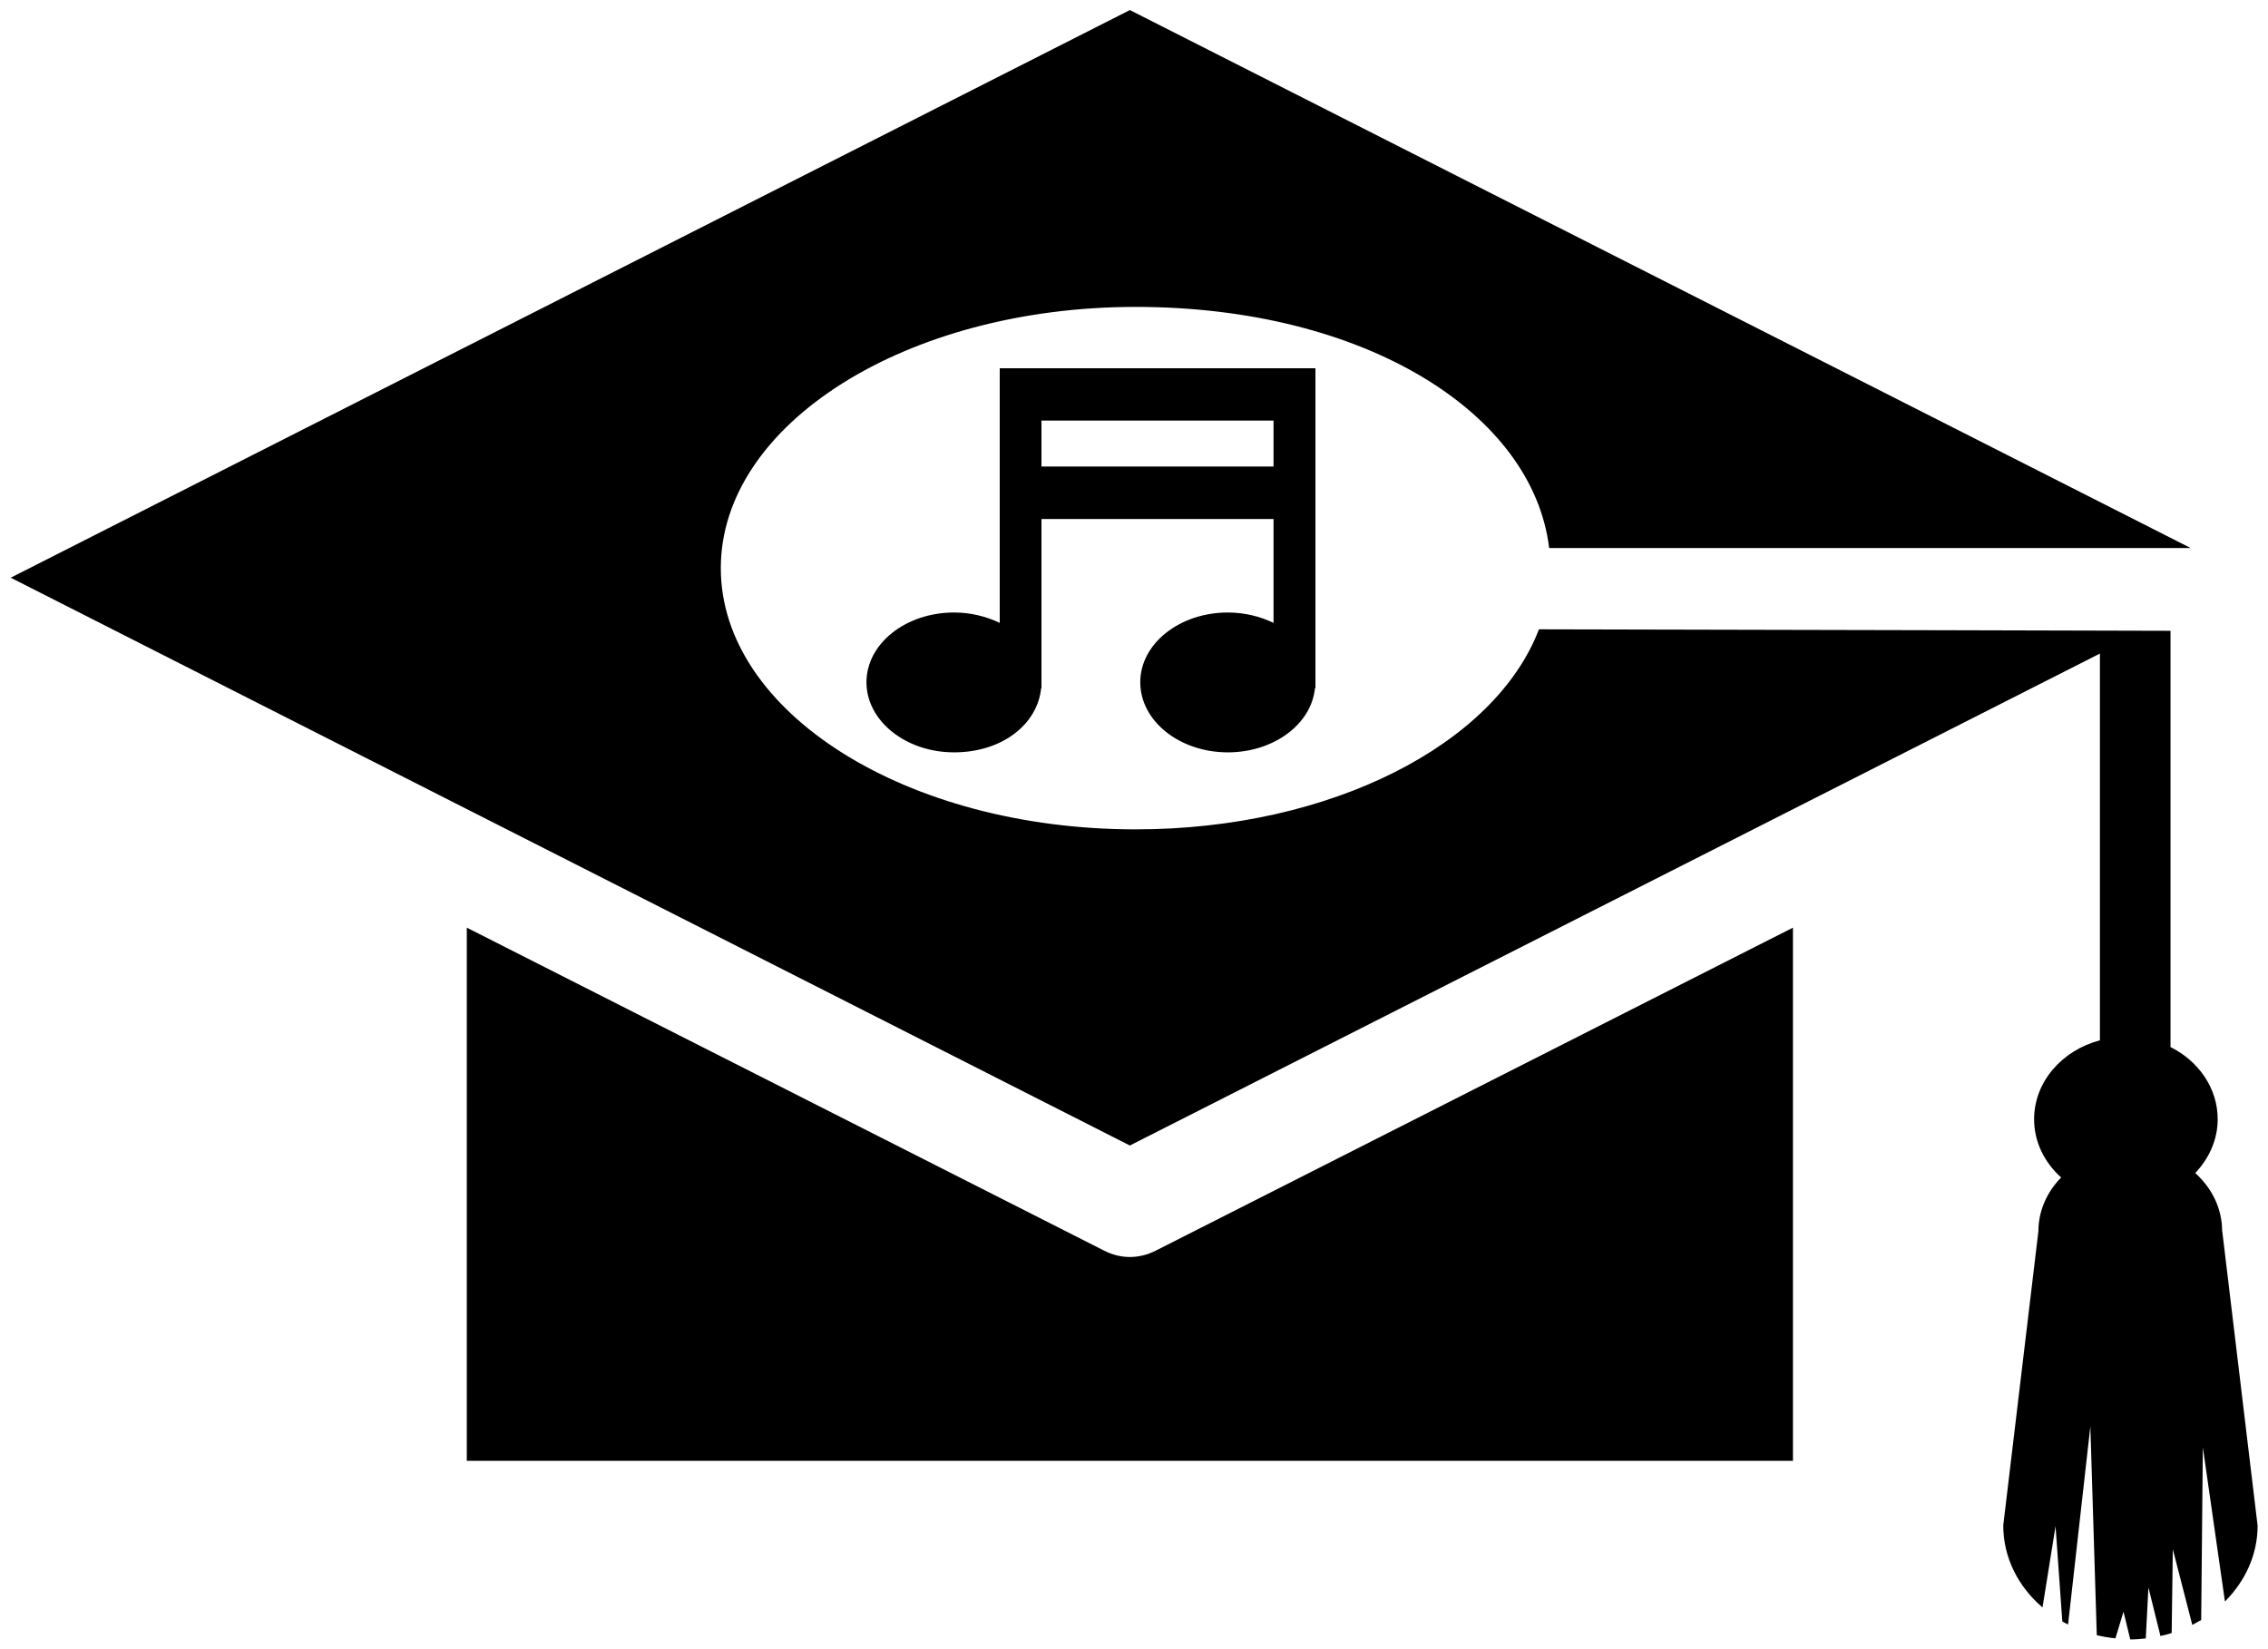
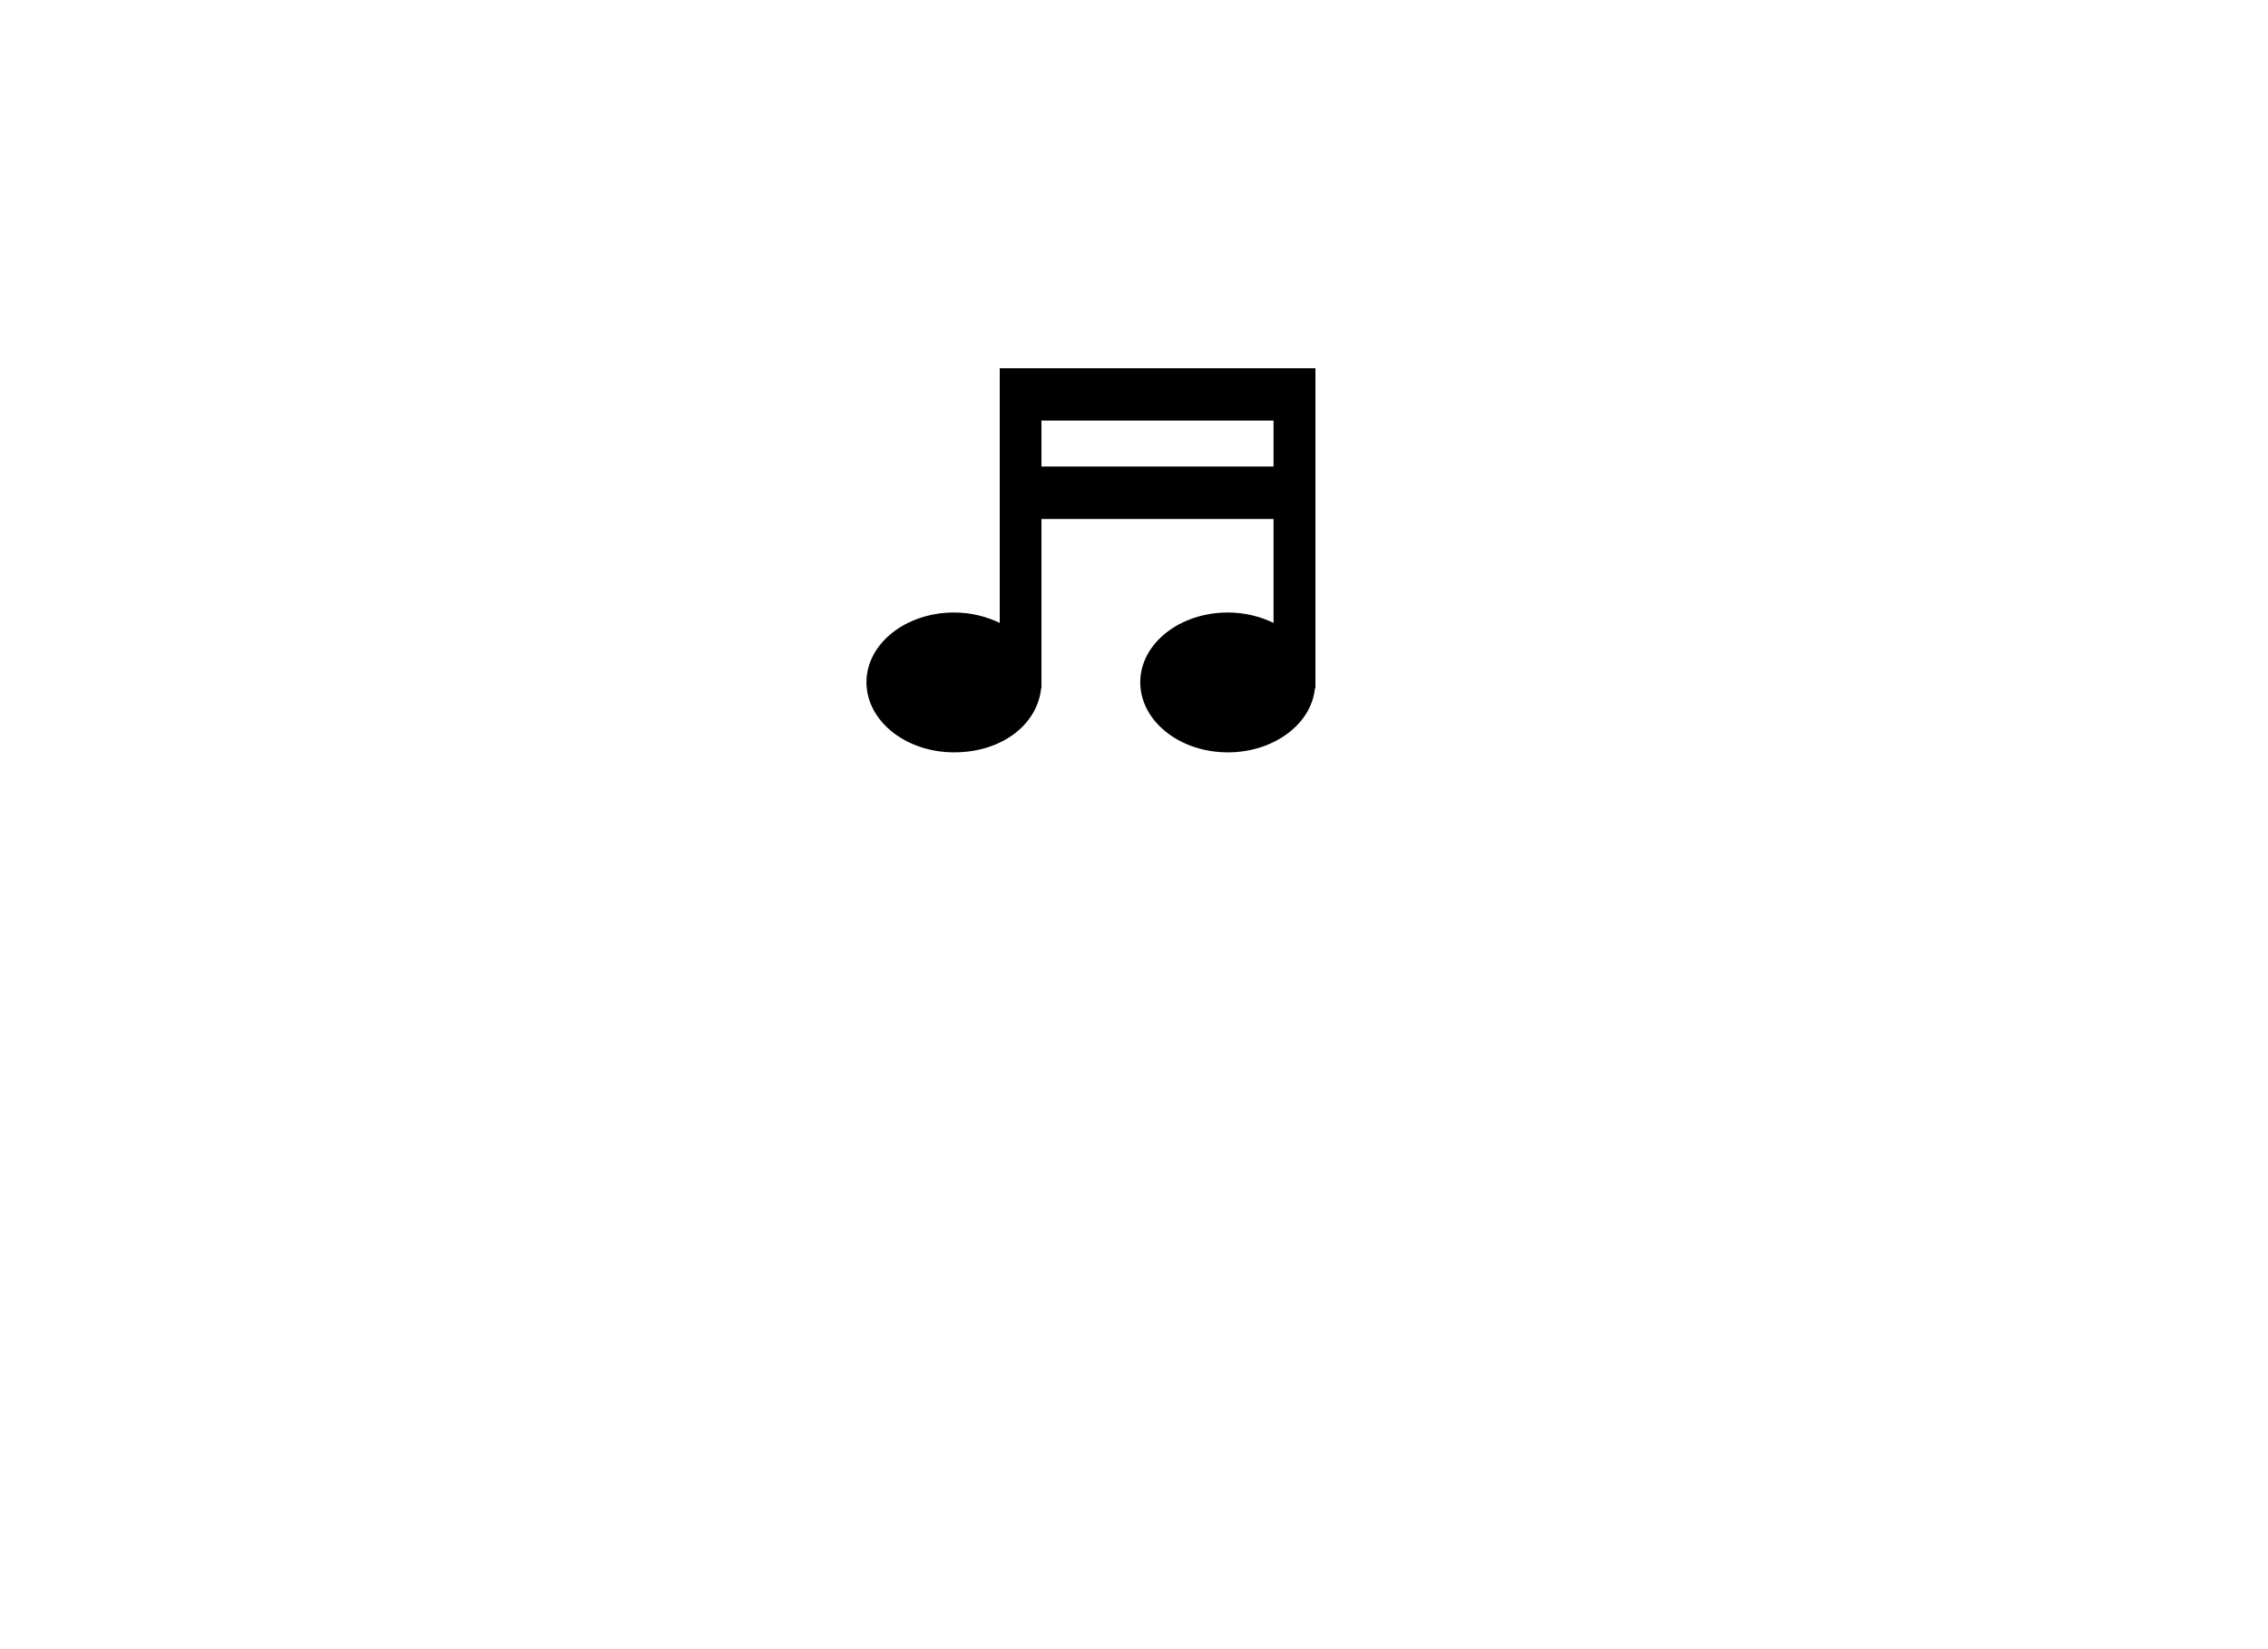
<svg xmlns="http://www.w3.org/2000/svg" id="Capa_1" viewBox="0 0 137.5 100">
  <path d="M60.61,22.33v15.44c-.81-.39-1.76-.63-2.77-.63-2.93,0-5.31,1.89-5.31,4.23s2.38,4.25,5.31,4.25,5.06-1.71,5.28-3.89h.02v-10.26h14.07v6.3c-.81-.39-1.75-.63-2.77-.63-2.93,0-5.31,1.89-5.31,4.23s2.37,4.25,5.31,4.25c2.78,0,5.07-1.71,5.28-3.89h.03v-19.4h-19.14ZM63.14,28.29v-2.79h14.07v2.79h-14.07Z" />
  <g>
-     <path d="M68.5,76.22c-.53,0-1.06-.13-1.55-.38l-38.65-19.59v32.33h80.4v-32.33l-38.64,19.59c-.5.25-1.03.38-1.56.38Z" />
-     <path d="M134.72,74.66c0-1.39-.63-2.63-1.63-3.53.84-.89,1.36-2.03,1.36-3.26,0-1.89-1.16-3.53-2.86-4.38v-25.24s-22-.06-38.29-.09c-2.65,6.96-12.59,12.13-24.45,12.13-13.89,0-25.15-7.09-25.15-15.84s11.26-15.84,25.15-15.84,24.08,6.44,25.07,14.62h38.89L68.5.61.65,35.03l27.65,14.03,40.2,20.4,58.81-29.83v23.45c-2.3.61-3.99,2.52-3.99,4.79,0,1.38.63,2.62,1.64,3.53-.85.86-1.38,2.01-1.38,3.26l-2.13,17.83c0,1.97.91,3.72,2.38,4.98l.79-4.93.41,5.78c.11.06.22.13.35.18l1.35-12.01.39,12.66c.36.09.75.16,1.13.19l.49-1.61.41,1.68c.31,0,.63-.03.94-.06l.16-3.09.73,2.94c.23-.05.45-.1.68-.18l.07-5.08,1.18,4.59c.18-.09.35-.2.54-.3l.1-10.47,1.34,9.35c1.23-1.24,1.98-2.83,1.98-4.6l-2.14-17.83Z" />
-   </g>
+     </g>
</svg>